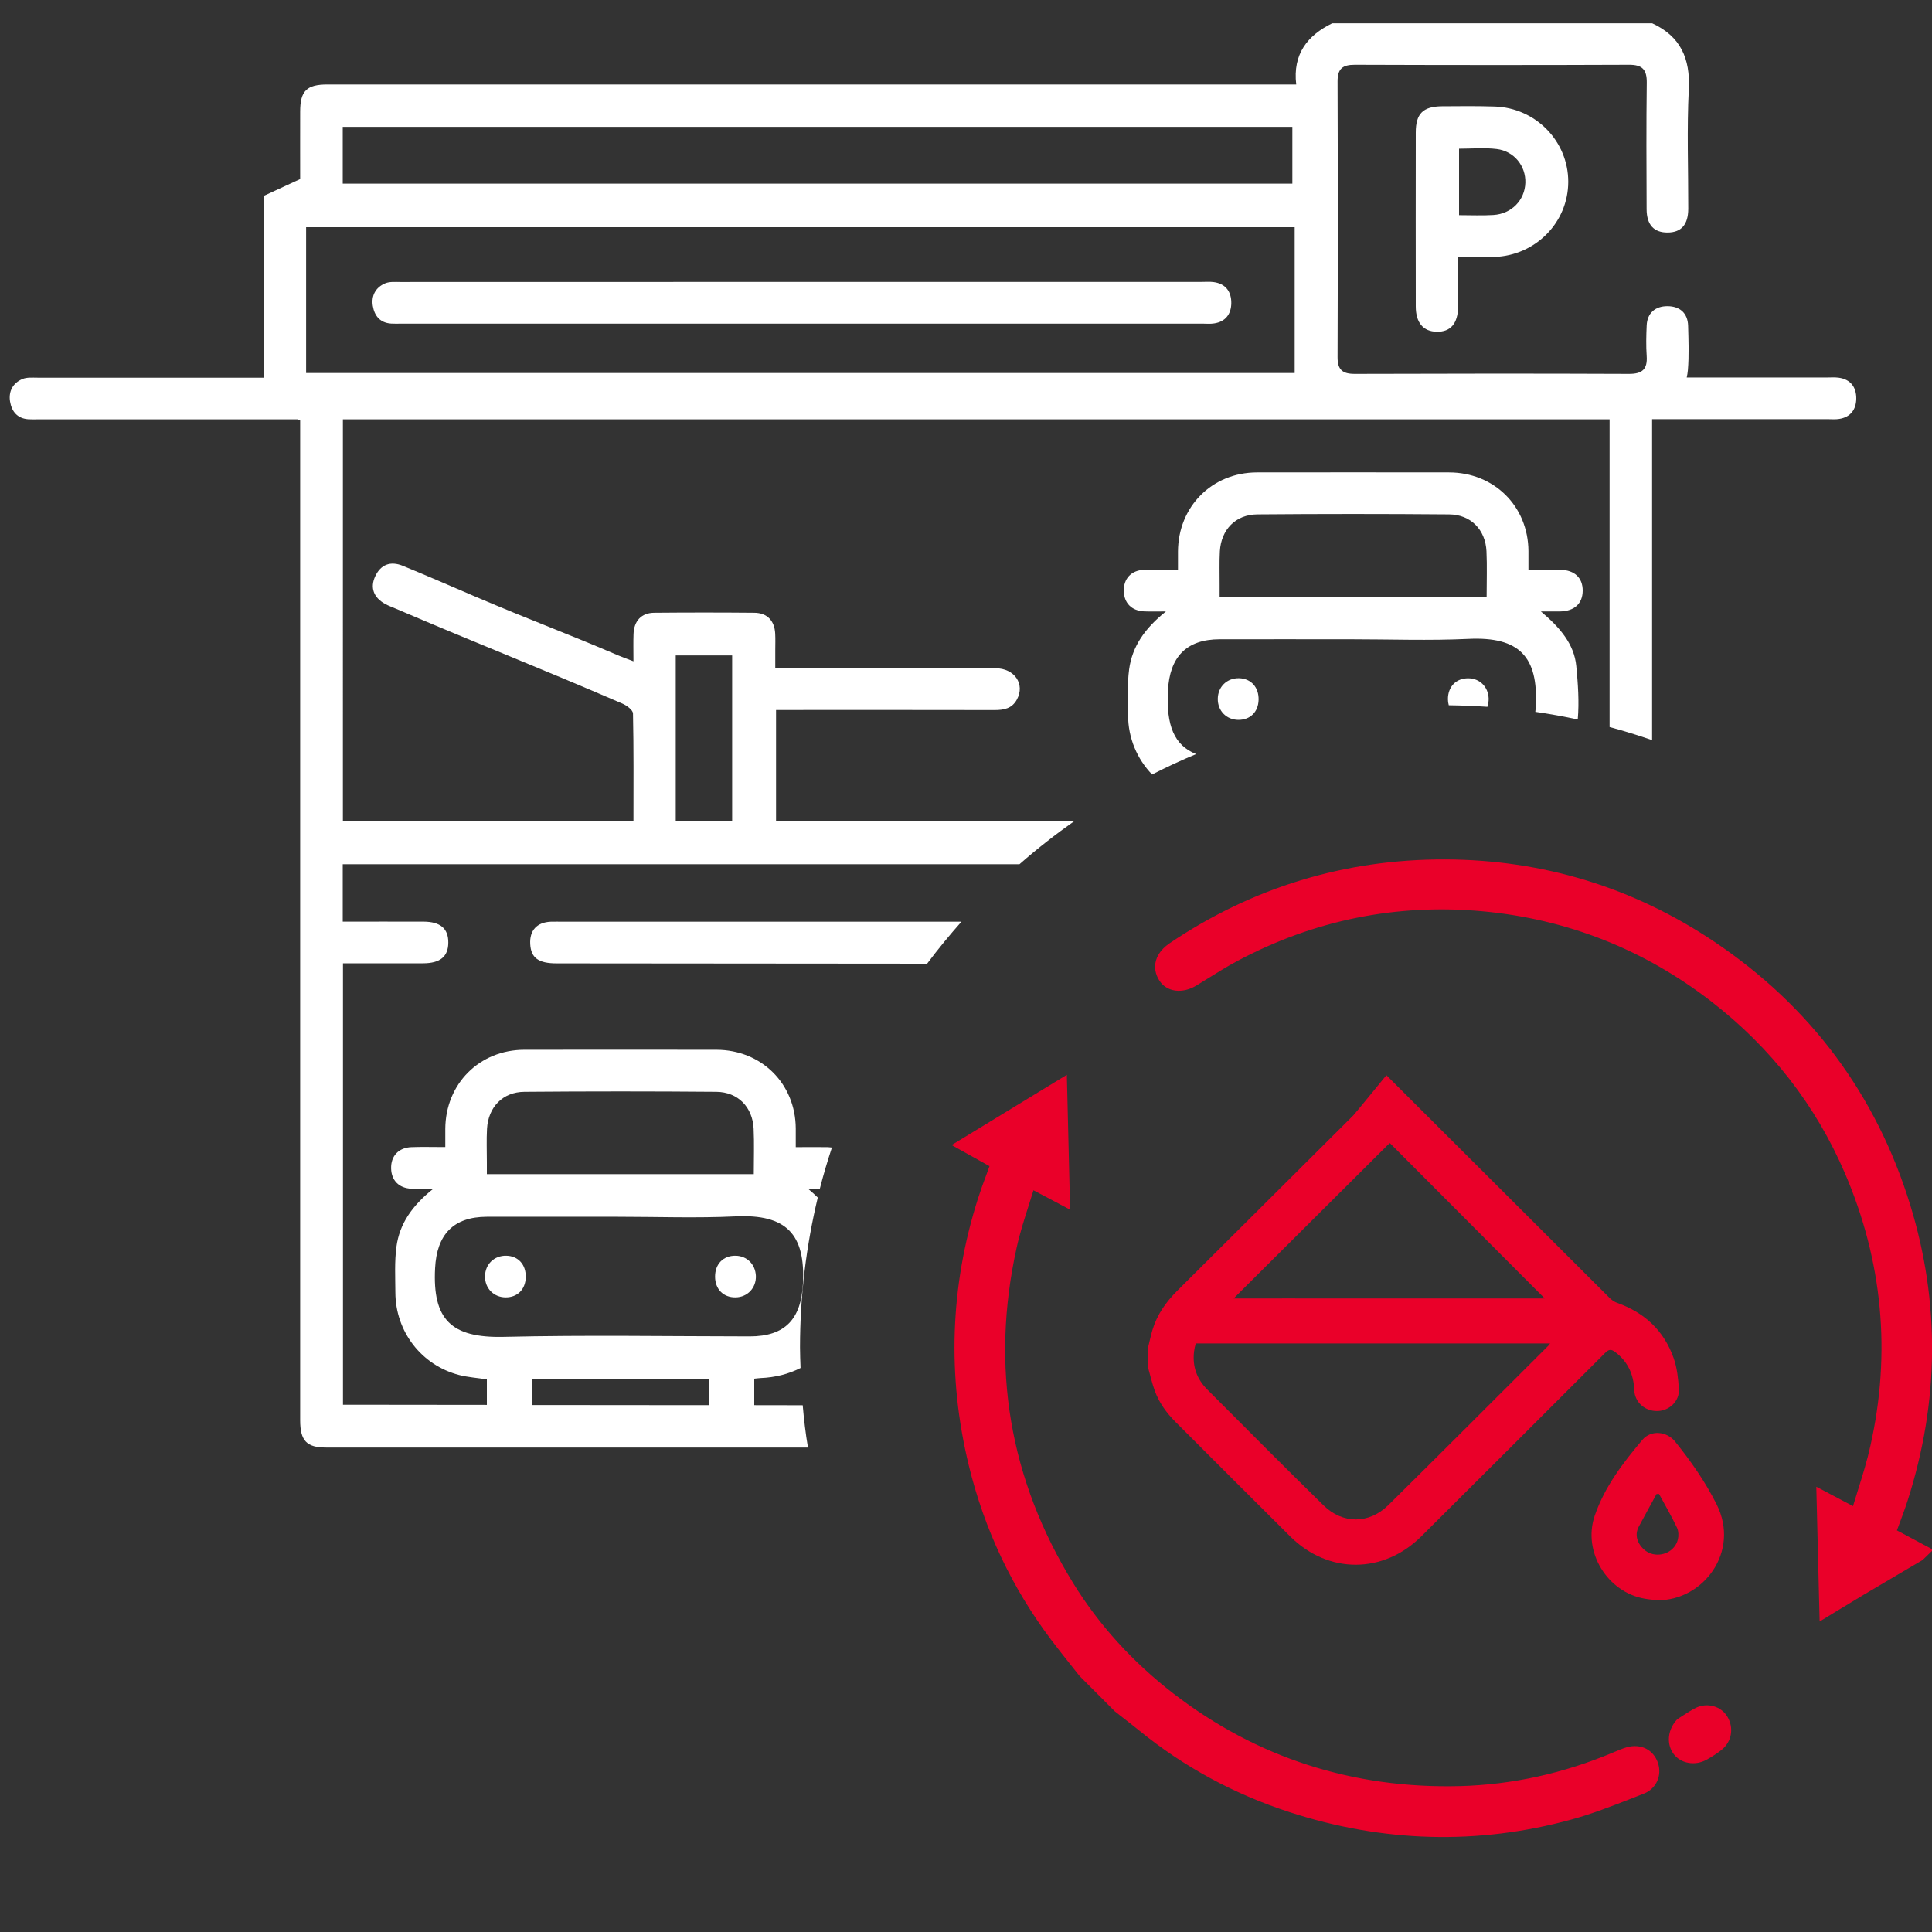
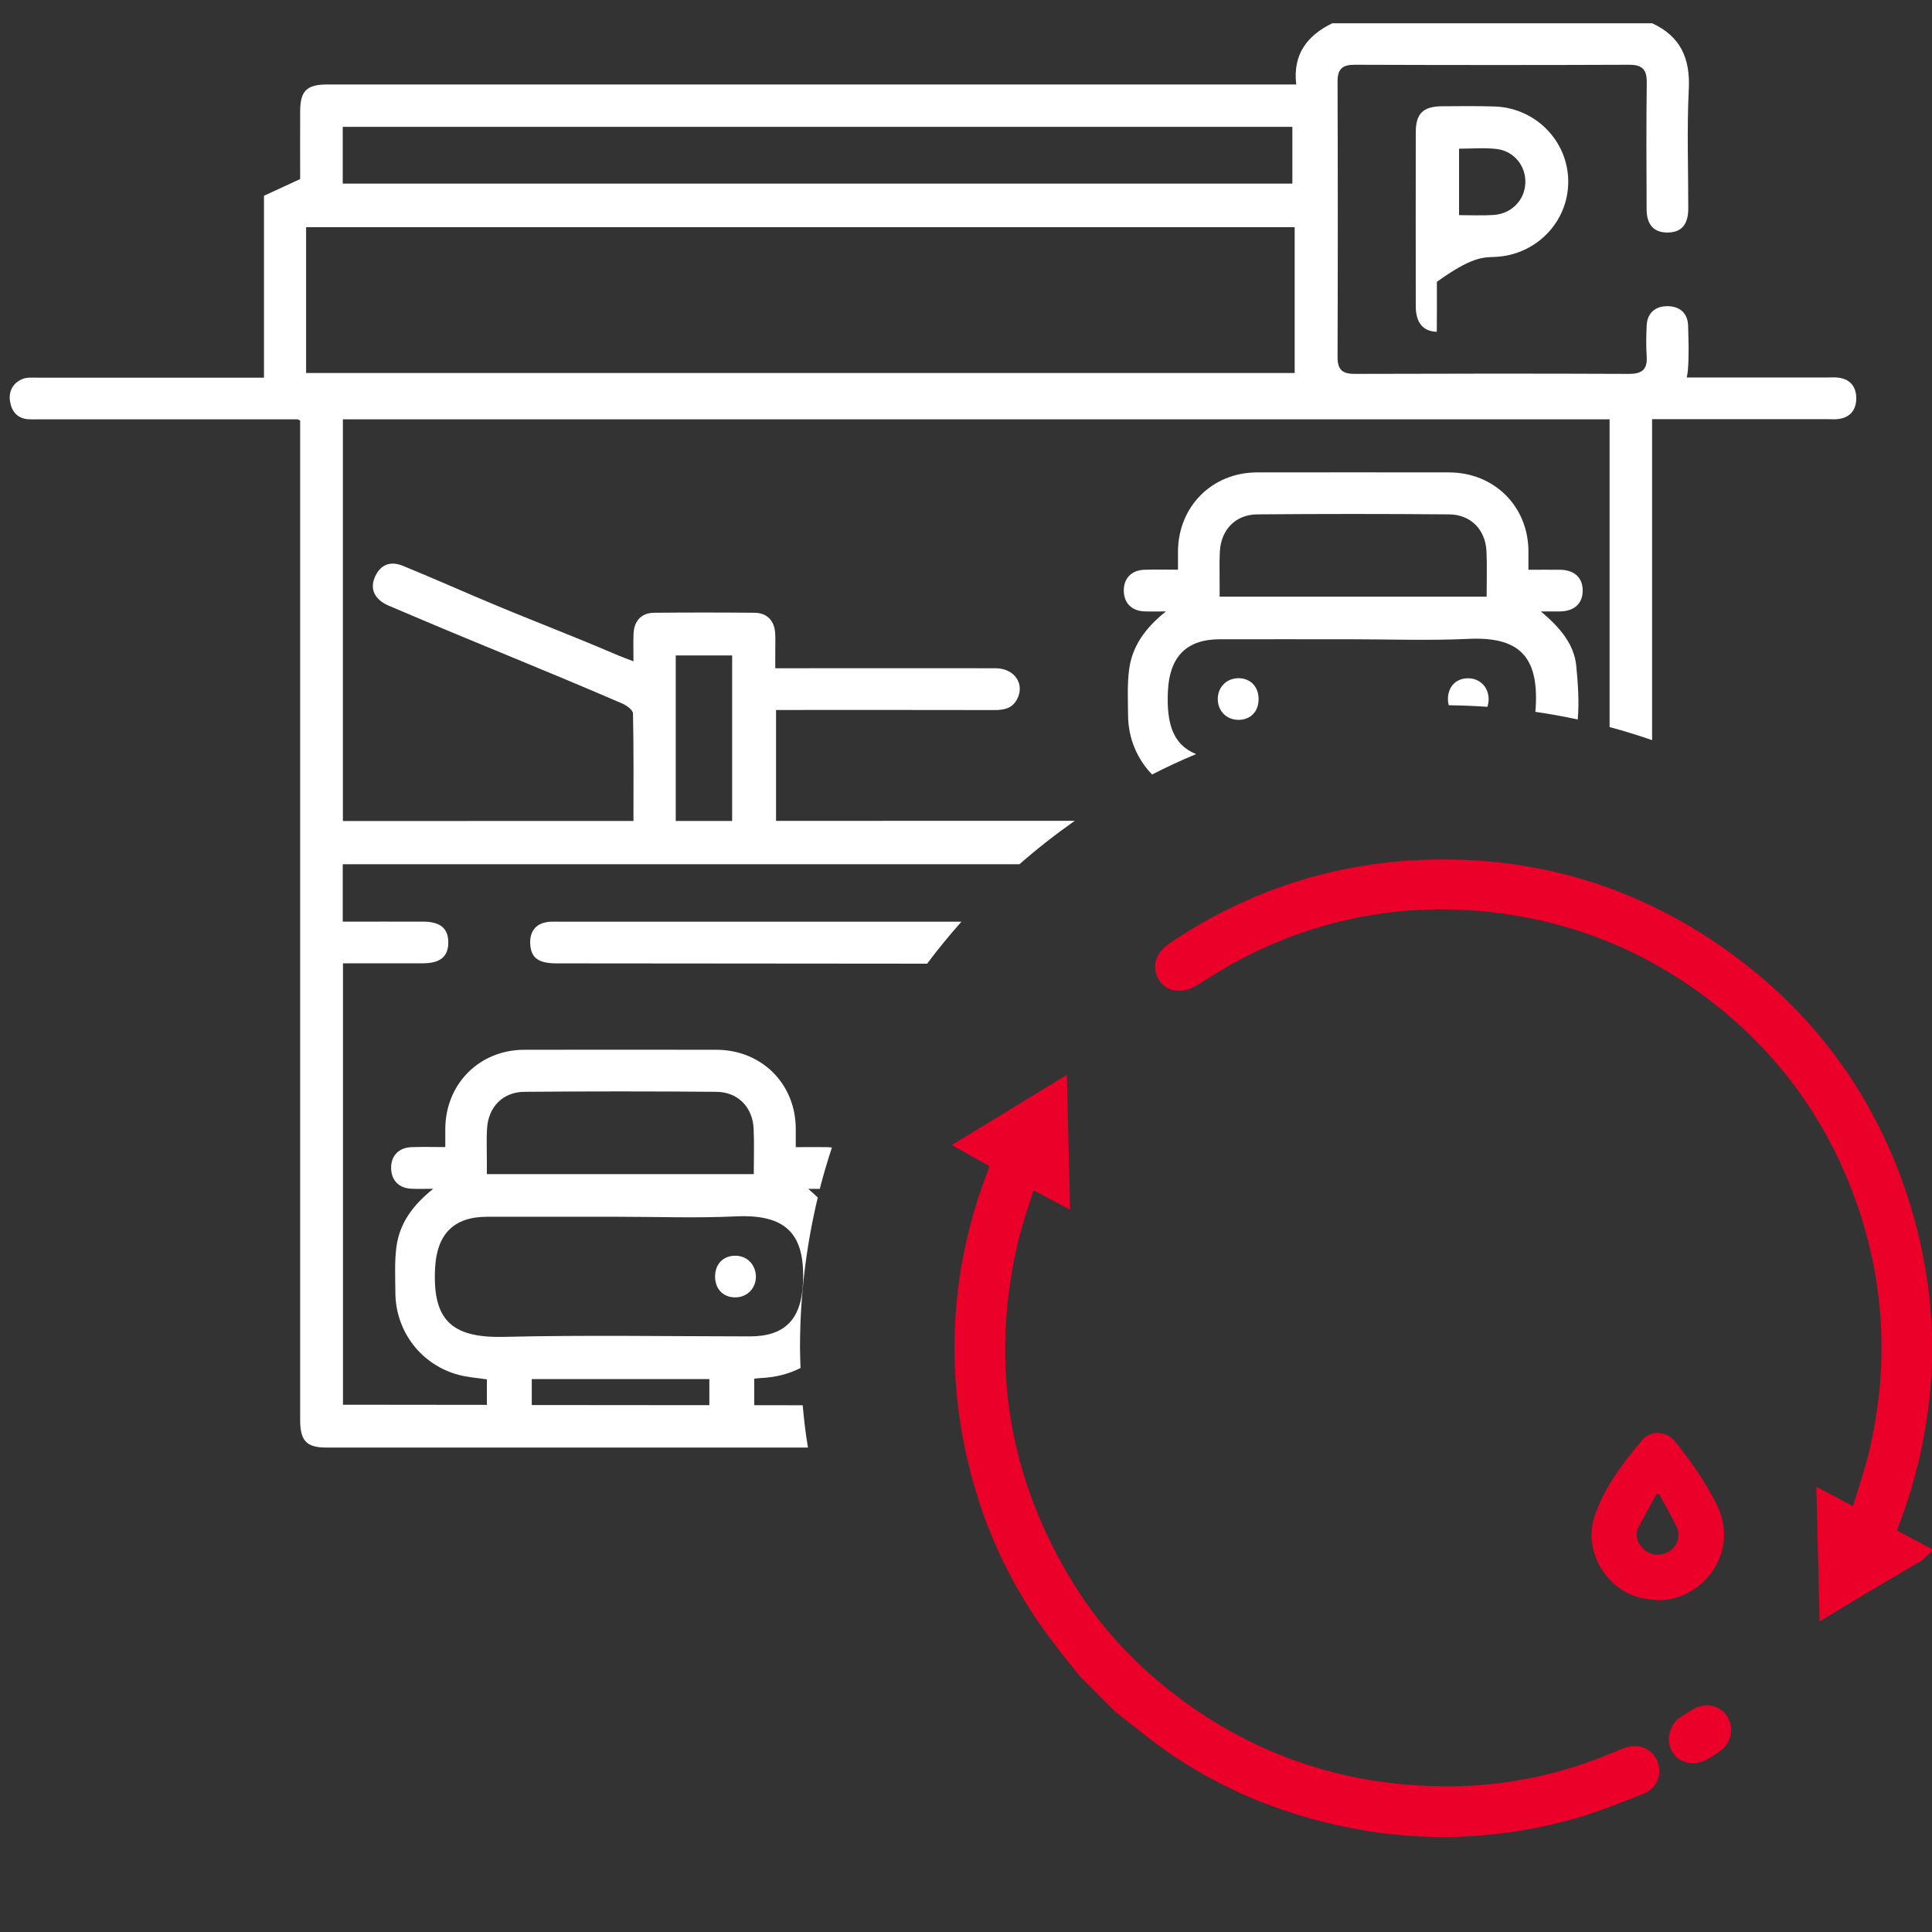
<svg xmlns="http://www.w3.org/2000/svg" version="1.1" x="0px" y="0px" viewBox="0 0 250 250" style="enable-background:new 0 0 250 250;" xml:space="preserve">
  <rect x="0" y="0" width="250" height="250" fill="#333333" stroke="none" />
  <style type="text/css">
	.st0{display:none;}
	.st1{display:inline;opacity:0.2;}
	.st2{fill:#002F87;}
	.st3{fill:#FFFFFF;}
	.st4{fill:#CDDB00;}
	.st5{fill:#00C1DE;}
	.st6{fill:#74E0C1;}
	.st7{fill:#EA0029;}
	.st8{fill:none;stroke:#9D958C;stroke-width:1.082;stroke-miterlimit:10;}
	.st9{opacity:0.8;fill:#EAEAEA;}
	.st10{fill:#CDDB00;stroke:#FFFFFF;stroke-width:2.167;stroke-miterlimit:10;}
	.st11{fill:#00C1DE;stroke:#FFFFFF;stroke-width:2.167;stroke-miterlimit:10;}
	.st12{fill:#EA0029;stroke:#FFFFFF;stroke-width:2.167;stroke-miterlimit:10;}
	.st13{fill:#74E0C1;stroke:#FFFFFF;stroke-width:2.167;stroke-miterlimit:10;}
	.st14{fill:#9D958C;}
	.st15{fill:#CDDB00;stroke:#CDDB00;stroke-miterlimit:10;}
	.st16{fill:#CDDB00;stroke:#CDDB00;stroke-width:0.802;stroke-miterlimit:10;}
	.st17{fill:#4D4D4D;}
</style>
  <g id="Capa_2" class="st0">
</g>
  <g id="Capa_1">
    <g>
-       <path class="st3" d="M157.04,36.5c-0.53-0.07-1.08-0.02-1.62-0.02c-17.21,0-34.42,0-51.63,0c-17.33,0-34.66,0-51.99,0.01    c-0.65,0-1.37-0.07-1.95,0.17c-1.24,0.52-1.82,1.59-1.61,2.91c0.21,1.29,0.93,2.2,2.36,2.3c0.42,0.03,0.84,0.01,1.26,0.01    c34.6,0,69.21,0,103.81,0c0.48,0,0.97,0.05,1.44-0.03c1.48-0.22,2.2-1.22,2.22-2.61C159.35,37.76,158.62,36.71,157.04,36.5z" />
      <path class="st3" d="M162.86,90.58c0.05-1.64-0.97-2.78-2.53-2.82c-1.56-0.03-2.73,1.1-2.75,2.66c-0.02,1.56,1.13,2.73,2.68,2.73    C161.78,93.15,162.81,92.13,162.86,90.58z" />
      <path class="st3" d="M192.63,90.37c-0.06-1.5-1.15-2.58-2.62-2.6c-1.58-0.02-2.65,1.07-2.65,2.7c0,0.28,0.04,0.54,0.11,0.79    c1.68,0.02,3.35,0.09,5,0.2C192.58,91.12,192.64,90.75,192.63,90.37z" />
-       <path class="st3" d="M193.36,33.25c5.34-0.18,9.56-4.47,9.57-9.72c0.01-5.24-4.2-9.58-9.53-9.75c-2.28-0.07-4.56-0.05-6.84-0.03    c-2.43,0.03-3.36,0.96-3.36,3.39c-0.01,7.5-0.01,15,0,22.5c0,2.13,0.97,3.26,2.72,3.29c1.78,0.03,2.72-1.05,2.76-3.22    c0.03-2.08,0.01-4.17,0.01-6.46C190.39,33.26,191.87,33.3,193.36,33.25z M188.8,27.84c0-2.89,0-5.67,0-8.6    c1.67,0,3.29-0.15,4.86,0.04c2.27,0.27,3.79,2.2,3.72,4.37c-0.07,2.25-1.79,4.03-4.15,4.17C191.8,27.91,190.36,27.84,188.8,27.84z    " />
+       <path class="st3" d="M193.36,33.25c5.34-0.18,9.56-4.47,9.57-9.72c0.01-5.24-4.2-9.58-9.53-9.75c-2.28-0.07-4.56-0.05-6.84-0.03    c-2.43,0.03-3.36,0.96-3.36,3.39c-0.01,7.5-0.01,15,0,22.5c0,2.13,0.97,3.26,2.72,3.29c0.03-2.08,0.01-4.17,0.01-6.46C190.39,33.26,191.87,33.3,193.36,33.25z M188.8,27.84c0-2.89,0-5.67,0-8.6    c1.67,0,3.29-0.15,4.86,0.04c2.27,0.27,3.79,2.2,3.72,4.37c-0.07,2.25-1.79,4.03-4.15,4.17C191.8,27.91,190.36,27.84,188.8,27.84z    " />
      <path class="st3" d="M71.26,119.27c-1.79,0.08-2.75,1.13-2.65,2.9c0.1,1.78,1.06,2.49,3.42,2.49c9.17,0,27.57,0.02,47.94,0.04    c1.4-1.88,2.89-3.68,4.44-5.43c-17.18,0-34.36,0-51.53,0C72.34,119.27,71.8,119.25,71.26,119.27z" />
      <path class="st3" d="M103.87,181.84c-2.1,0-4.2,0-6.27-0.01v-3.43c0.35-0.03,0.58-0.07,0.82-0.08c1.89-0.07,3.65-0.53,5.17-1.3    c-0.03-0.89-0.07-1.77-0.07-2.67c0-6.68,0.81-13.17,2.3-19.39c-0.39-0.38-0.8-0.75-1.24-1.12c0.6,0,1.08,0,1.5,0    c0.46-1.81,0.99-3.59,1.57-5.35c-0.17-0.02-0.35-0.04-0.54-0.05c-1.35-0.02-2.71,0-4.14,0c0-0.98,0-1.69,0-2.41    c-0.03-5.81-4.43-10.18-10.28-10.19c-8.28-0.01-16.56-0.01-24.84,0c-5.82,0.01-10.2,4.41-10.23,10.24c0,0.75,0,1.51,0,2.35    c-1.63,0-3-0.04-4.37,0.01c-1.67,0.06-2.68,1.14-2.64,2.76c0.04,1.55,1.01,2.54,2.61,2.62c0.8,0.04,1.6,0.01,2.84,0.01    c-2.73,2.18-4.36,4.53-4.76,7.49c-0.26,1.95-0.15,3.95-0.14,5.93c0.02,5.06,3.38,9.42,8.27,10.68c1.14,0.29,2.33,0.37,3.57,0.56    v3.3c-11.27-0.01-18.62-0.02-18.62-0.02v-57.12c3.56,0,6.97,0.01,10.39,0c2.2-0.01,3.23-0.87,3.24-2.68    c0.01-1.82-1.03-2.7-3.21-2.71c-3.46-0.01-6.93,0-10.45,0v-7.43h87.57c2.28-2,4.67-3.87,7.16-5.62l-38.66,0.01    c0-4.82,0-9.51,0-14.35c0.74,0,1.39,0,2.03,0c11.04,0,15.21-0.01,26.25,0.01c1.22,0,2.26-0.2,2.89-1.37    c1.08-1.99-0.31-4.04-2.78-4.04c-11.1-0.01-15.33,0-26.43,0c-0.64,0-1.28,0-2.06,0c0-0.91,0-1.61,0-2.32    c0-0.72,0.03-1.44-0.01-2.16c-0.08-1.67-1.04-2.69-2.71-2.7c-4.32-0.04-8.64-0.04-12.96,0c-1.65,0.02-2.6,1.06-2.66,2.75    c-0.04,1.07-0.01,2.15-0.01,3.53c-0.83-0.32-1.39-0.51-1.92-0.74c-7.81-3.33-10.85-4.35-18.66-7.68    c-3.08-1.32-6.15-2.66-9.25-3.93c-1.64-0.67-2.88-0.15-3.58,1.34c-0.69,1.47-0.23,2.77,1.3,3.6c0.42,0.23,0.87,0.39,1.31,0.58    c11.38,4.87,17.99,7.4,29.36,12.3c0.56,0.24,1.37,0.83,1.38,1.28c0.1,4.62,0.06,9.25,0.06,13.91l-37.6,0.01V54.26h163.91v39.82    c1.86,0.5,3.69,1.07,5.5,1.69c0-13.33,0-26.67,0-40v-1.53c7.59,0,15.17,0,22.76,0c0.48,0,0.97,0.05,1.44-0.03    c1.48-0.22,2.2-1.22,2.22-2.61c0.02-1.47-0.71-2.52-2.29-2.73c-0.53-0.07-1.08-0.02-1.62-0.02c-6.01,0-12.02,0-18.03,0    c0.07-0.3,0.12-0.62,0.15-0.95c0.16-1.91,0.08-3.84,0.03-5.76c-0.05-1.61-1.06-2.51-2.66-2.52c-1.6-0.01-2.63,0.9-2.7,2.49    c-0.06,1.32-0.09,2.64,0,3.96c0.12,1.73-0.59,2.32-2.31,2.31c-11.82-0.05-23.63-0.04-35.45,0c-1.61,0.01-2.25-0.54-2.24-2.19    c0.04-11.88,0.04-23.75,0-35.63c-0.01-1.67,0.65-2.19,2.25-2.18c11.82,0.04,23.63,0.05,35.45,0c1.72-0.01,2.33,0.6,2.31,2.31    c-0.07,5.46-0.04,10.92-0.02,16.38c0.01,2.02,0.94,3.03,2.72,3.02c1.77-0.01,2.66-1.02,2.67-3.07c0.01-5.16-0.19-10.33,0.07-15.47    c0.2-3.99-1.07-6.85-4.74-8.54h-41.4c-3.22,1.58-5.12,3.99-4.66,7.92h-2.31c-41.02,0-82.03,0-123.05,0c-2.7,0-3.53,0.83-3.53,3.53    c-0.01,3.1,0,6.2,0,8.71c-1.83,0.85-3.26,1.5-4.68,2.16v23.54c-9.77,0-19.53,0-29.3,0c-0.65,0-1.37-0.07-1.95,0.17    c-1.24,0.52-1.82,1.59-1.61,2.91c0.21,1.28,0.93,2.2,2.36,2.3c0.42,0.03,0.84,0.01,1.26,0.01c11.19,0,22.39,0,33.58,0    c0.11,0.05,0.22,0.1,0.34,0.15v1.95c0,42.47,0,84.94,0,127.41c0,2.65,0.83,3.54,3.34,3.54c20.79,0,41.58,0,62.37,0    C104.24,185.49,104.03,183.67,103.87,181.84z M87.44,84.81c2.53,0,4.95,0,7.3,0c0,7.22,0,14.31,0,21.42l-7.3,0    C87.44,98.98,87.44,91.89,87.44,84.81z M44.35,16.41h122.88v7.35H44.35V16.41z M39.61,48.27V29.4h127.92v18.87H39.61z     M63.02,146.06c0.16-2.8,2.03-4.76,4.84-4.78c8.27-0.07,16.55-0.07,24.82,0c2.81,0.02,4.71,1.98,4.84,4.78    c0.09,1.91,0.02,3.82,0.02,5.87H63c0-0.6,0-1.07,0-1.54C63,148.94,62.94,147.49,63.02,146.06z M91.79,181.83    c-8.3-0.01-16.15-0.01-22.98-0.02v-3.36h22.98V181.83z M65.18,172.99c-6.82,0.16-9.22-2.26-8.88-8.88    c0.22-4.35,2.35-6.65,6.7-6.66c5.64-0.01,11.27,0,16.91,0c5.1,0,10.2,0.19,15.29-0.05c6.55-0.31,9.03,2.3,8.7,8.69    c-0.23,4.59-2.29,6.84-6.89,6.84C86.41,172.92,75.79,172.74,65.18,172.99z" />
      <path class="st3" d="M151.13,89.38c0.22-4.35,2.35-6.65,6.7-6.66c5.64-0.01,11.27,0,16.91,0c5.1,0,10.2,0.19,15.29-0.05    c6.55-0.31,9.03,2.3,8.7,8.69c-0.01,0.26-0.03,0.51-0.06,0.75c1.85,0.27,3.68,0.6,5.49,0.99c0.2-2.28,0.03-4.63-0.19-6.91    c-0.27-2.84-2.1-4.98-4.58-7.07c1.11,0,1.8,0.01,2.49,0c1.85-0.04,2.91-1.02,2.92-2.68c0.01-1.67-1.05-2.67-2.88-2.71    c-1.35-0.02-2.71,0-4.14,0c0-0.98,0-1.69,0-2.41c-0.03-5.81-4.43-10.18-10.28-10.19c-8.28-0.01-16.56-0.01-24.84,0    c-5.82,0.01-10.2,4.41-10.23,10.24c0,0.75,0,1.51,0,2.35c-1.63,0-3-0.04-4.37,0.01c-1.67,0.06-2.68,1.14-2.64,2.76    c0.04,1.55,1.01,2.54,2.61,2.62c0.8,0.04,1.6,0.01,2.84,0.01c-2.73,2.18-4.36,4.53-4.76,7.49c-0.26,1.95-0.15,3.95-0.14,5.93    c0.01,2.96,1.17,5.68,3.11,7.68c1.86-0.95,3.76-1.84,5.7-2.64C151.94,96.44,150.9,93.89,151.13,89.38z M157.85,71.34    c0.16-2.8,2.03-4.76,4.84-4.78c8.27-0.07,16.55-0.07,24.82,0c2.81,0.02,4.71,1.98,4.84,4.78c0.09,1.91,0.02,3.82,0.02,5.87h-34.55    c0-0.6,0-1.07,0-1.54C157.83,74.22,157.77,72.77,157.85,71.34z" />
      <path class="st3" d="M95.18,162.49c-1.58-0.02-2.65,1.07-2.65,2.7c0,1.63,1.08,2.72,2.66,2.69c1.54-0.02,2.68-1.24,2.62-2.79    C97.74,163.59,96.65,162.51,95.18,162.49z" />
-       <path class="st3" d="M65.51,162.49c-1.56-0.03-2.73,1.1-2.75,2.66c-0.02,1.56,1.13,2.73,2.68,2.73c1.51,0,2.54-1.02,2.59-2.57    C68.09,163.66,67.07,162.52,65.51,162.49z" />
    </g>
    <g>
      <g>
        <path class="st7" d="M248.42,201.23c-2.54,1.5-5.08,2.99-7.62,4.5c-1.5,0.89-2.98,1.8-4.66,2.82c-0.12-5.03-0.24-9.88-0.36-14.94     c1.5,0.8,2.84,1.5,4.44,2.35c0.87-2.96,1.87-5.79,2.52-8.69c2.75-12.25,1.61-24.19-3.33-35.71c-3.85-8.98-9.69-16.46-17.44-22.47     c-8.88-6.89-18.91-10.85-30.05-11.88c-11.34-1.04-22.09,1.15-32.16,6.52c-1.82,0.97-3.55,2.12-5.32,3.19     c-1.47,0.89-3.08,0.72-3.8-0.42c-0.87-1.37-0.45-2.78,1.1-3.82c10.65-7.2,22.44-10.77,35.25-10.73     c12.51,0.04,24.05,3.55,34.45,10.53c12.28,8.25,20.66,19.47,25.03,33.62c3.89,12.62,3.71,25.25-0.31,37.82     c-0.47,1.47-1.04,2.9-1.61,4.46c1.47,0.79,2.93,1.57,4.38,2.34C248.76,200.88,248.59,201.06,248.42,201.23z" />
        <path class="st7" d="M149.47,125.09c0-1.11,0.64-2.19,1.86-3.02c10.71-7.24,22.71-10.9,35.66-10.86     c12.66,0.04,24.38,3.62,34.86,10.66c12.41,8.33,20.93,19.78,25.32,34.01c3.89,12.6,3.78,25.47-0.31,38.25     c-0.32,1.01-0.69,1.99-1.07,3.02c-0.11,0.29-0.22,0.58-0.33,0.88l4.69,2.51l-1.36,1.32l-2.21,1.3c-1.8,1.06-3.6,2.12-5.4,3.19     c-1.02,0.61-2.04,1.23-3.11,1.88l-2.61,1.59l-0.43-17.44l4.75,2.51c0.2-0.65,0.4-1.3,0.6-1.95c0.63-2,1.22-3.89,1.65-5.85     c2.7-12.02,1.59-23.89-3.29-35.26c-3.76-8.77-9.56-16.24-17.22-22.18c-8.72-6.77-18.71-10.72-29.67-11.73     c-11.15-1.02-21.83,1.14-31.75,6.44c-1.26,0.67-2.51,1.45-3.72,2.2c-0.52,0.32-1.04,0.65-1.57,0.97     c-1.83,1.11-3.85,0.83-4.79-0.65C149.65,126.3,149.47,125.69,149.47,125.09z M248.55,174.43c0-6.08-0.92-12.13-2.77-18.12     c-4.29-13.91-12.61-25.09-24.74-33.23c-10.23-6.87-21.69-10.37-34.05-10.41c-12.65-0.04-24.38,3.53-34.84,10.61     c-0.86,0.58-1.71,1.54-0.89,2.83c0.5,0.79,1.69,0.87,2.81,0.19c0.52-0.31,1.04-0.64,1.55-0.96c1.23-0.76,2.5-1.55,3.8-2.25     c10.17-5.43,21.13-7.66,32.57-6.61c11.25,1.03,21.48,5.08,30.43,12.03c7.86,6.1,13.8,13.76,17.66,22.76     c5,11.66,6.14,23.82,3.37,36.15c-0.45,2.01-1.08,4.02-1.68,5.96c-0.29,0.92-0.57,1.84-0.85,2.78l-0.25,0.85l-4.13-2.18l0.3,12.44     l0.47-0.28c1.08-0.66,2.1-1.28,3.12-1.89c1.8-1.07,3.6-2.13,5.41-3.2l1.8-1.06l-3.99-2.13l0.21-0.59c0.18-0.5,0.37-1,0.55-1.48     c0.38-1.02,0.74-1.97,1.05-2.95C247.52,187.28,248.55,180.84,248.55,174.43z" />
      </g>
      <g>
        <path class="st7" d="M140.27,216.44c-1.23-1.56-2.48-3.1-3.67-4.69c-5.05-6.7-8.56-14.16-10.54-22.3     c-2.79-11.46-2.41-22.83,1.16-34.08c0.5-1.58,1.11-3.13,1.71-4.8c-1.39-0.78-2.79-1.56-4.35-2.43c4.3-2.62,8.44-5.14,12.77-7.79     c0.12,5.04,0.24,9.89,0.36,14.95c-1.51-0.8-2.85-1.51-4.43-2.34c-0.85,2.84-1.84,5.55-2.46,8.34     c-3.46,15.62-0.98,30.3,7.41,43.92c3.46,5.62,7.88,10.41,13.12,14.47c11.08,8.57,23.66,12.53,37.61,12.16     c6.97-0.18,13.7-1.71,20.14-4.44c0.52-0.22,1.05-0.45,1.59-0.6c1.46-0.41,2.68,0.19,3.15,1.52c0.44,1.24-0.08,2.61-1.41,3.12     c-3.07,1.18-6.12,2.45-9.28,3.32c-12.1,3.31-24.16,2.92-36.07-0.96c-7.01-2.28-13.42-5.72-19.16-10.4     c-1.03-0.84-2.1-1.65-3.15-2.47C143.27,219.44,141.77,217.94,140.27,216.44z" />
        <path class="st7" d="M123.14,148.17l14.91-9.09l0.42,17.45l-4.74-2.51c-0.19,0.62-0.39,1.24-0.58,1.85     c-0.61,1.91-1.19,3.72-1.6,5.59c-3.4,15.38-0.94,29.97,7.31,43.38c3.32,5.4,7.68,10.2,12.94,14.27     c10.77,8.33,23.27,12.37,37.14,12.01c6.73-0.18,13.42-1.65,19.87-4.38l0.12-0.05c0.5-0.21,1.01-0.43,1.56-0.59     c1.81-0.51,3.43,0.28,4.03,1.97c0.59,1.67-0.2,3.41-1.84,4.04c-0.54,0.21-1.07,0.42-1.61,0.63c-2.51,0.98-5.1,1.99-7.74,2.71     c-12.09,3.31-24.36,2.98-36.49-0.97c-7.16-2.33-13.68-5.87-19.39-10.52c-0.7-0.57-1.42-1.13-2.13-1.68l-1.07-0.84l-4.55-4.56     c-0.38-0.49-0.77-0.97-1.15-1.45c-0.85-1.07-1.71-2.15-2.53-3.24c-5.07-6.72-8.66-14.32-10.66-22.57     c-2.81-11.56-2.42-23.16,1.17-34.47c0.35-1.09,0.73-2.15,1.15-3.26c0.12-0.33,0.24-0.65,0.36-0.99L123.14,148.17z M129.81,150.24     l-0.21,0.58c-0.19,0.54-0.38,1.06-0.57,1.58c-0.4,1.1-0.79,2.14-1.12,3.2c-3.51,11.06-3.89,22.39-1.14,33.69     c1.96,8.06,5.46,15.47,10.41,22.04c0.82,1.08,1.66,2.15,2.51,3.21c0.38,0.48,0.75,0.95,1.13,1.43l4.43,4.43l0.97,0.75     c0.73,0.56,1.45,1.12,2.16,1.7c5.57,4.54,11.93,7.99,18.92,10.27c11.85,3.86,23.84,4.18,35.65,0.95c2.57-0.7,5.12-1.7,7.59-2.66     c0.54-0.21,1.08-0.42,1.62-0.63c1.02-0.39,1.27-1.4,0.99-2.2c-0.34-0.97-1.19-1.36-2.27-1.06c-0.46,0.13-0.91,0.32-1.39,0.52     l-0.12,0.05c-6.62,2.8-13.49,4.31-20.4,4.49c-14.22,0.37-27.02-3.77-38.07-12.31c-5.4-4.18-9.88-9.11-13.29-14.66     c-8.46-13.74-10.99-28.7-7.5-44.46c0.43-1.93,1.04-3.86,1.64-5.72c0.28-0.88,0.56-1.77,0.83-2.67l0.25-0.85l4.11,2.18l-0.3-12.45     l-10.63,6.48L129.81,150.24z" />
      </g>
      <g>
        <path class="st7" d="M217.49,223.04c0.75-0.47,1.48-1,2.27-1.39c1.16-0.56,2.51-0.15,3.12,0.84c0.7,1.15,0.49,2.57-0.58,3.4     c-0.57,0.45-1.2,0.84-1.83,1.2c-1.16,0.65-2.62,0.39-3.31-0.54C216.4,225.51,216.55,224.1,217.49,223.04z" />
        <path class="st7" d="M215.95,225.06c0-0.86,0.34-1.75,1-2.5l0.16-0.14c0.23-0.14,0.45-0.29,0.68-0.44     c0.53-0.34,1.07-0.7,1.66-0.99c1.46-0.71,3.24-0.22,4.05,1.11c0.91,1.48,0.59,3.3-0.75,4.35c-0.55,0.43-1.18,0.85-1.93,1.26     c-1.47,0.82-3.34,0.49-4.25-0.74C216.15,226.4,215.95,225.74,215.95,225.06z M217.97,223.6c-0.67,0.81-0.76,1.79-0.23,2.51     c0.48,0.65,1.54,0.8,2.37,0.34c0.68-0.38,1.24-0.75,1.74-1.14c0.76-0.59,0.92-1.6,0.4-2.44c-0.43-0.7-1.39-0.95-2.18-0.56     c-0.51,0.25-0.99,0.56-1.5,0.89C218.38,223.33,218.18,223.47,217.97,223.6z" />
      </g>
    </g>
    <g id="Sz75E3_00000121255278283464672310000005458136434714336384_">
      <g>
-         <path class="st7" d="M148.58,174.28c0.18-0.72,0.33-1.45,0.54-2.16c0.6-2,1.75-3.64,3.22-5.1c7.6-7.56,15.19-15.13,22.78-22.69     c0.19-0.19,4.28-5.2,4.28-5.2s17.59,17.55,28.87,28.81c0.28,0.28,0.64,0.53,1.01,0.66c3.55,1.26,6.06,3.62,7.3,7.17     c0.44,1.25,0.58,2.64,0.67,3.98c0.09,1.56-1.24,2.81-2.78,2.84c-1.62,0.03-2.94-1.14-3-2.73c-0.08-2.01-0.82-3.65-2.44-4.89     c-0.51-0.39-0.83-0.41-1.32,0.09c-7.92,7.93-15.85,15.84-23.79,23.74c-4.92,4.89-12.04,4.9-16.95,0.03     c-4.96-4.92-9.89-9.87-14.83-14.8c-1.18-1.18-2.15-2.51-2.72-4.08c-0.34-0.94-0.56-1.93-0.84-2.9     C148.58,176.12,148.58,175.2,148.58,174.28z M179.85,147.92c-0.12,0.11-0.27,0.22-0.4,0.36c-7.66,7.63-15.33,15.27-22.99,22.9     c-1.04,1.03-1.77,2.21-1.95,3.71c-0.23,1.92,0.36,3.55,1.69,4.89c5,5.02,9.99,10.04,15.05,15c2.49,2.45,5.9,2.44,8.39-0.01     c6.94-6.85,13.82-13.76,20.72-20.64c0.05-0.05,0.09-0.11,0.22-0.29c-0.36,0-0.63,0-0.91,0c-10.38,0-35.13,0-45.51,0     c-1.75,0-3.02-1.19-3.06-2.83c-0.03-1.66,1.22-2.98,2.9-2.99c3.71-0.01,21.79,0,25.5,0c6.52,0,13.05,0,19.57,0     c0.26,0,0.53,0,0.82,0C193.19,161.3,186.54,154.63,179.85,147.92z" />
        <path class="st7" d="M212.83,206.87c-4.85-0.83-8.06-6.08-6.48-10.72c1.28-3.75,3.66-6.86,6.18-9.84     c1.09-1.29,3.13-1.13,4.23,0.23c2.04,2.53,3.89,5.18,5.36,8.1c3.12,6.18-1.78,12.5-7.64,12.43     C213.93,207.01,213.37,206.97,212.83,206.87z M212.04,197.58c-0.81,1.52,0.46,3.07,1.56,3.44c1.47,0.5,3.14-0.3,3.51-1.79     c0.12-0.48,0.1-1.09-0.1-1.53c-0.71-1.49-1.54-2.93-2.33-4.38c-0.11,0-0.22,0-0.33,0.01     C213.58,194.75,212.8,196.16,212.04,197.58z" />
      </g>
    </g>
  </g>
</svg>